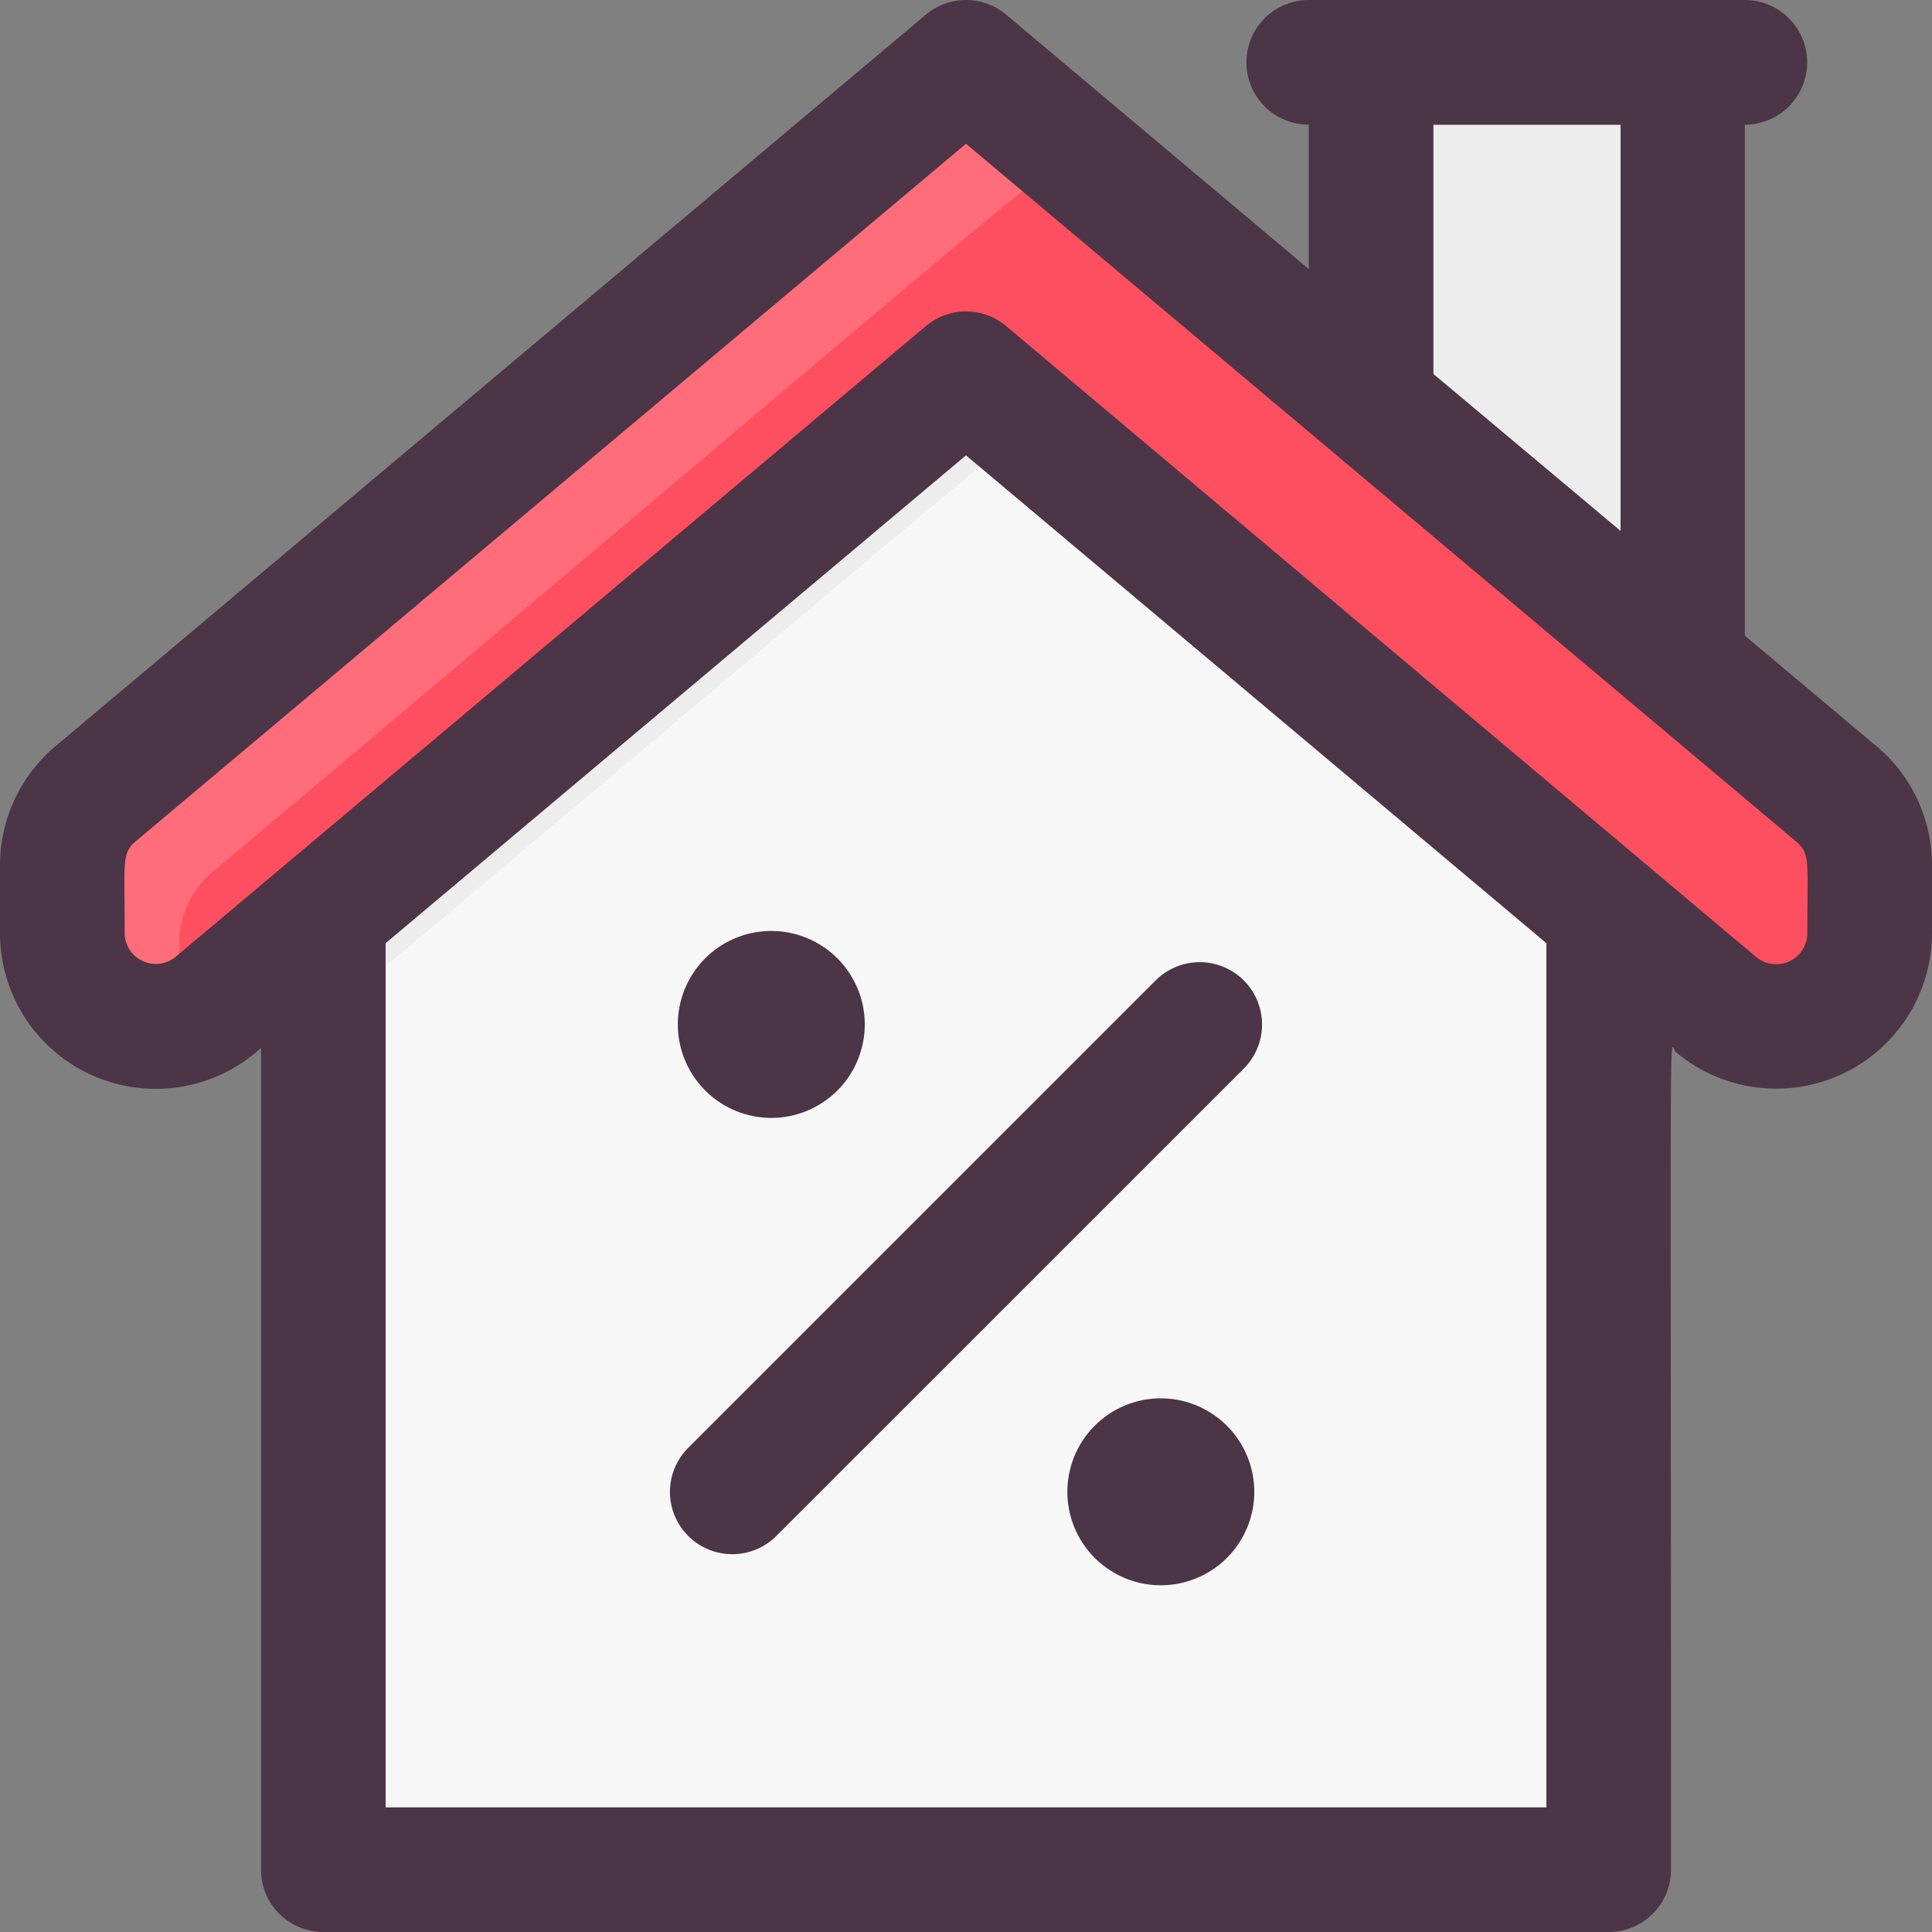
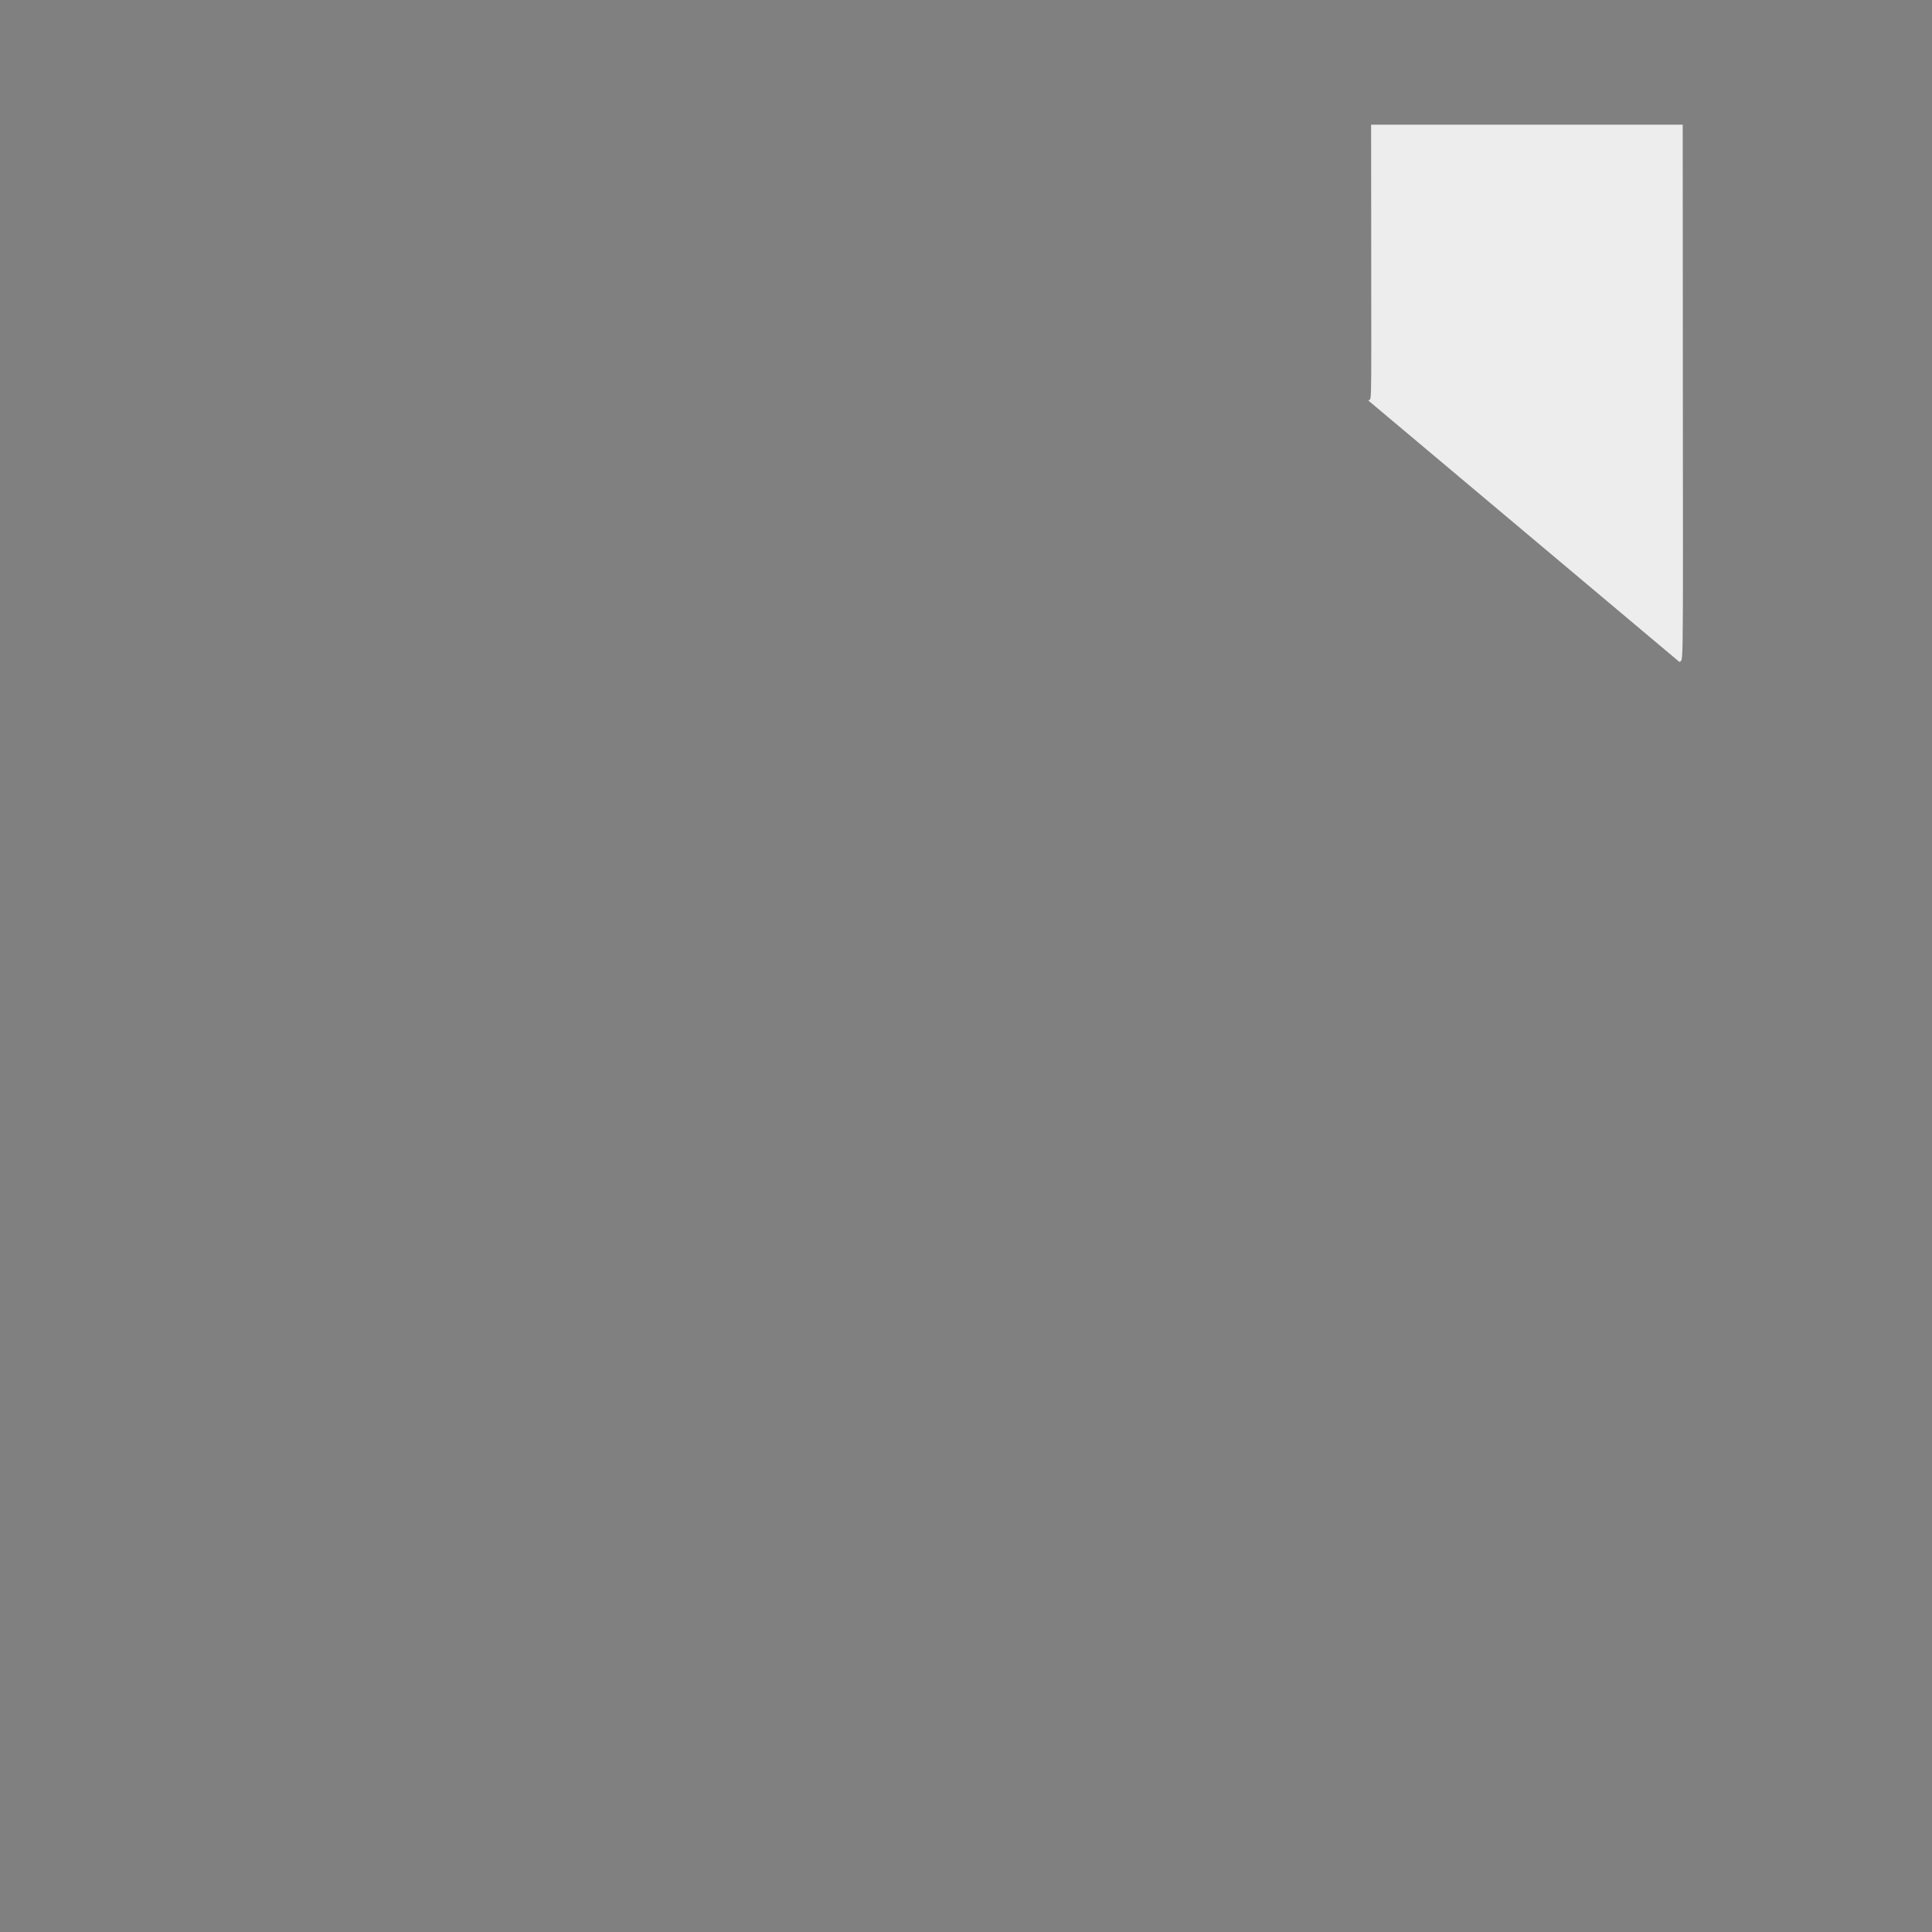
<svg xmlns="http://www.w3.org/2000/svg" width="32" height="32" viewBox="0 0 32 32">
  <rect x="0" y="0" width="32" height="32" fill="#808080" stroke="none" />
  <g id="mortgage" transform="translate(0 0)">
-     <path id="Path_2" data-name="Path 2" d="M45.383,32.705,31.632,21.147a1.034,1.034,0,0,0-1.329,0L16.552,32.705A1.547,1.547,0,0,0,16,33.89v1.116a1.548,1.548,0,0,0,2.545,1.185l1.673-1.406c.15.179.105-1.493.105,14.706a1.032,1.032,0,0,0,1.032,1.032H40.581a1.032,1.032,0,0,0,1.032-1.032c0-15.706-.052-14.519.105-14.706l1.673,1.406a1.548,1.548,0,0,0,2.545-1.185V33.89A1.547,1.547,0,0,0,45.383,32.705Z" transform="translate(-14.968 -19.556)" fill="#f7f7f7" />
-     <path id="Path_3" data-name="Path 3" d="M93.275,101.556c-.434.058.33-.488-11.8,9.707v-1.516l-.105-.125,10.086-8.478a1.032,1.032,0,0,1,1.328,0Z" transform="translate(-76.12 -94.392)" fill="#ededed" />
-     <path id="Path_4" data-name="Path 4" d="M45.935,33.889v1.116a1.548,1.548,0,0,1-2.545,1.185L31.632,26.307a1.032,1.032,0,0,0-1.328,0L18.545,36.19A1.548,1.548,0,0,1,16,35.005V33.889a1.547,1.547,0,0,1,.552-1.185L30.3,21.146a1.033,1.033,0,0,1,1.329,0L45.383,32.7a1.547,1.547,0,0,1,.552,1.185Z" transform="translate(-14.968 -19.555)" fill="#fe4f60" />
    <path id="Path_5" data-name="Path 5" d="M356.506,32c0,9.519.026,8.808-.053,8.9L351.3,36.57c.065-.077.045.447.045-4.57Z" transform="translate(-328.635 -29.935)" fill="#ededed" />
-     <path id="Path_6" data-name="Path 6" d="M31.8,21.319a.95.95,0,0,1-.016,1.468C30.5,23.816,27.264,26.587,18.45,34a1.547,1.547,0,0,0-.552,1.185.951.951,0,0,1-1.839.374,4.652,4.652,0,0,1-.1-1.664,1.547,1.547,0,0,1,.552-1.185L30.266,21.147a1.034,1.034,0,0,1,1.329,0Z" transform="translate(-14.93 -19.556)" fill="#ff6d7a" />
-     <path id="Path_7" data-name="Path 7" d="M31.08,12.359,28.9,10.529V2.065A1.032,1.032,0,0,0,28.9,0H21.677a1.032,1.032,0,1,0,0,2.065V4.456L16.664.242a1.032,1.032,0,0,0-1.328,0L.92,12.359A2.575,2.575,0,0,0,0,14.334V15.45a2.58,2.58,0,0,0,4.323,1.907V30.968A1.032,1.032,0,0,0,5.355,32h21.29a1.032,1.032,0,0,0,1.032-1.032c0-15.148-.036-13.641.081-13.542h0A2.581,2.581,0,0,0,32,15.45V14.334a2.575,2.575,0,0,0-.92-1.976ZM23.742,2.065h3.1V8.794l-3.1-2.6Zm1.871,27.871H6.387V15.622L16,7.542l9.613,8.08ZM29.935,15.45a.516.516,0,0,1-.848.4L16.664,5.4a1.032,1.032,0,0,0-1.328,0L2.913,15.845a.516.516,0,0,1-.848-.4c0-1.177-.052-1.313.184-1.511L16,2.381,29.751,13.939c.237.2.184.347.184,1.511ZM11.4,23.98l7.742-7.742A1.032,1.032,0,0,1,20.6,17.7L12.859,25.44a1.032,1.032,0,1,1-1.46-1.46Zm7.827-.819a1.548,1.548,0,1,0,1.548,1.548A1.55,1.55,0,0,0,19.226,23.161Zm-6.452-4.645a1.548,1.548,0,1,0-1.548-1.548A1.55,1.55,0,0,0,12.774,18.516Z" transform="translate(0 0)" fill="#4c3546" />
  </g>
</svg>